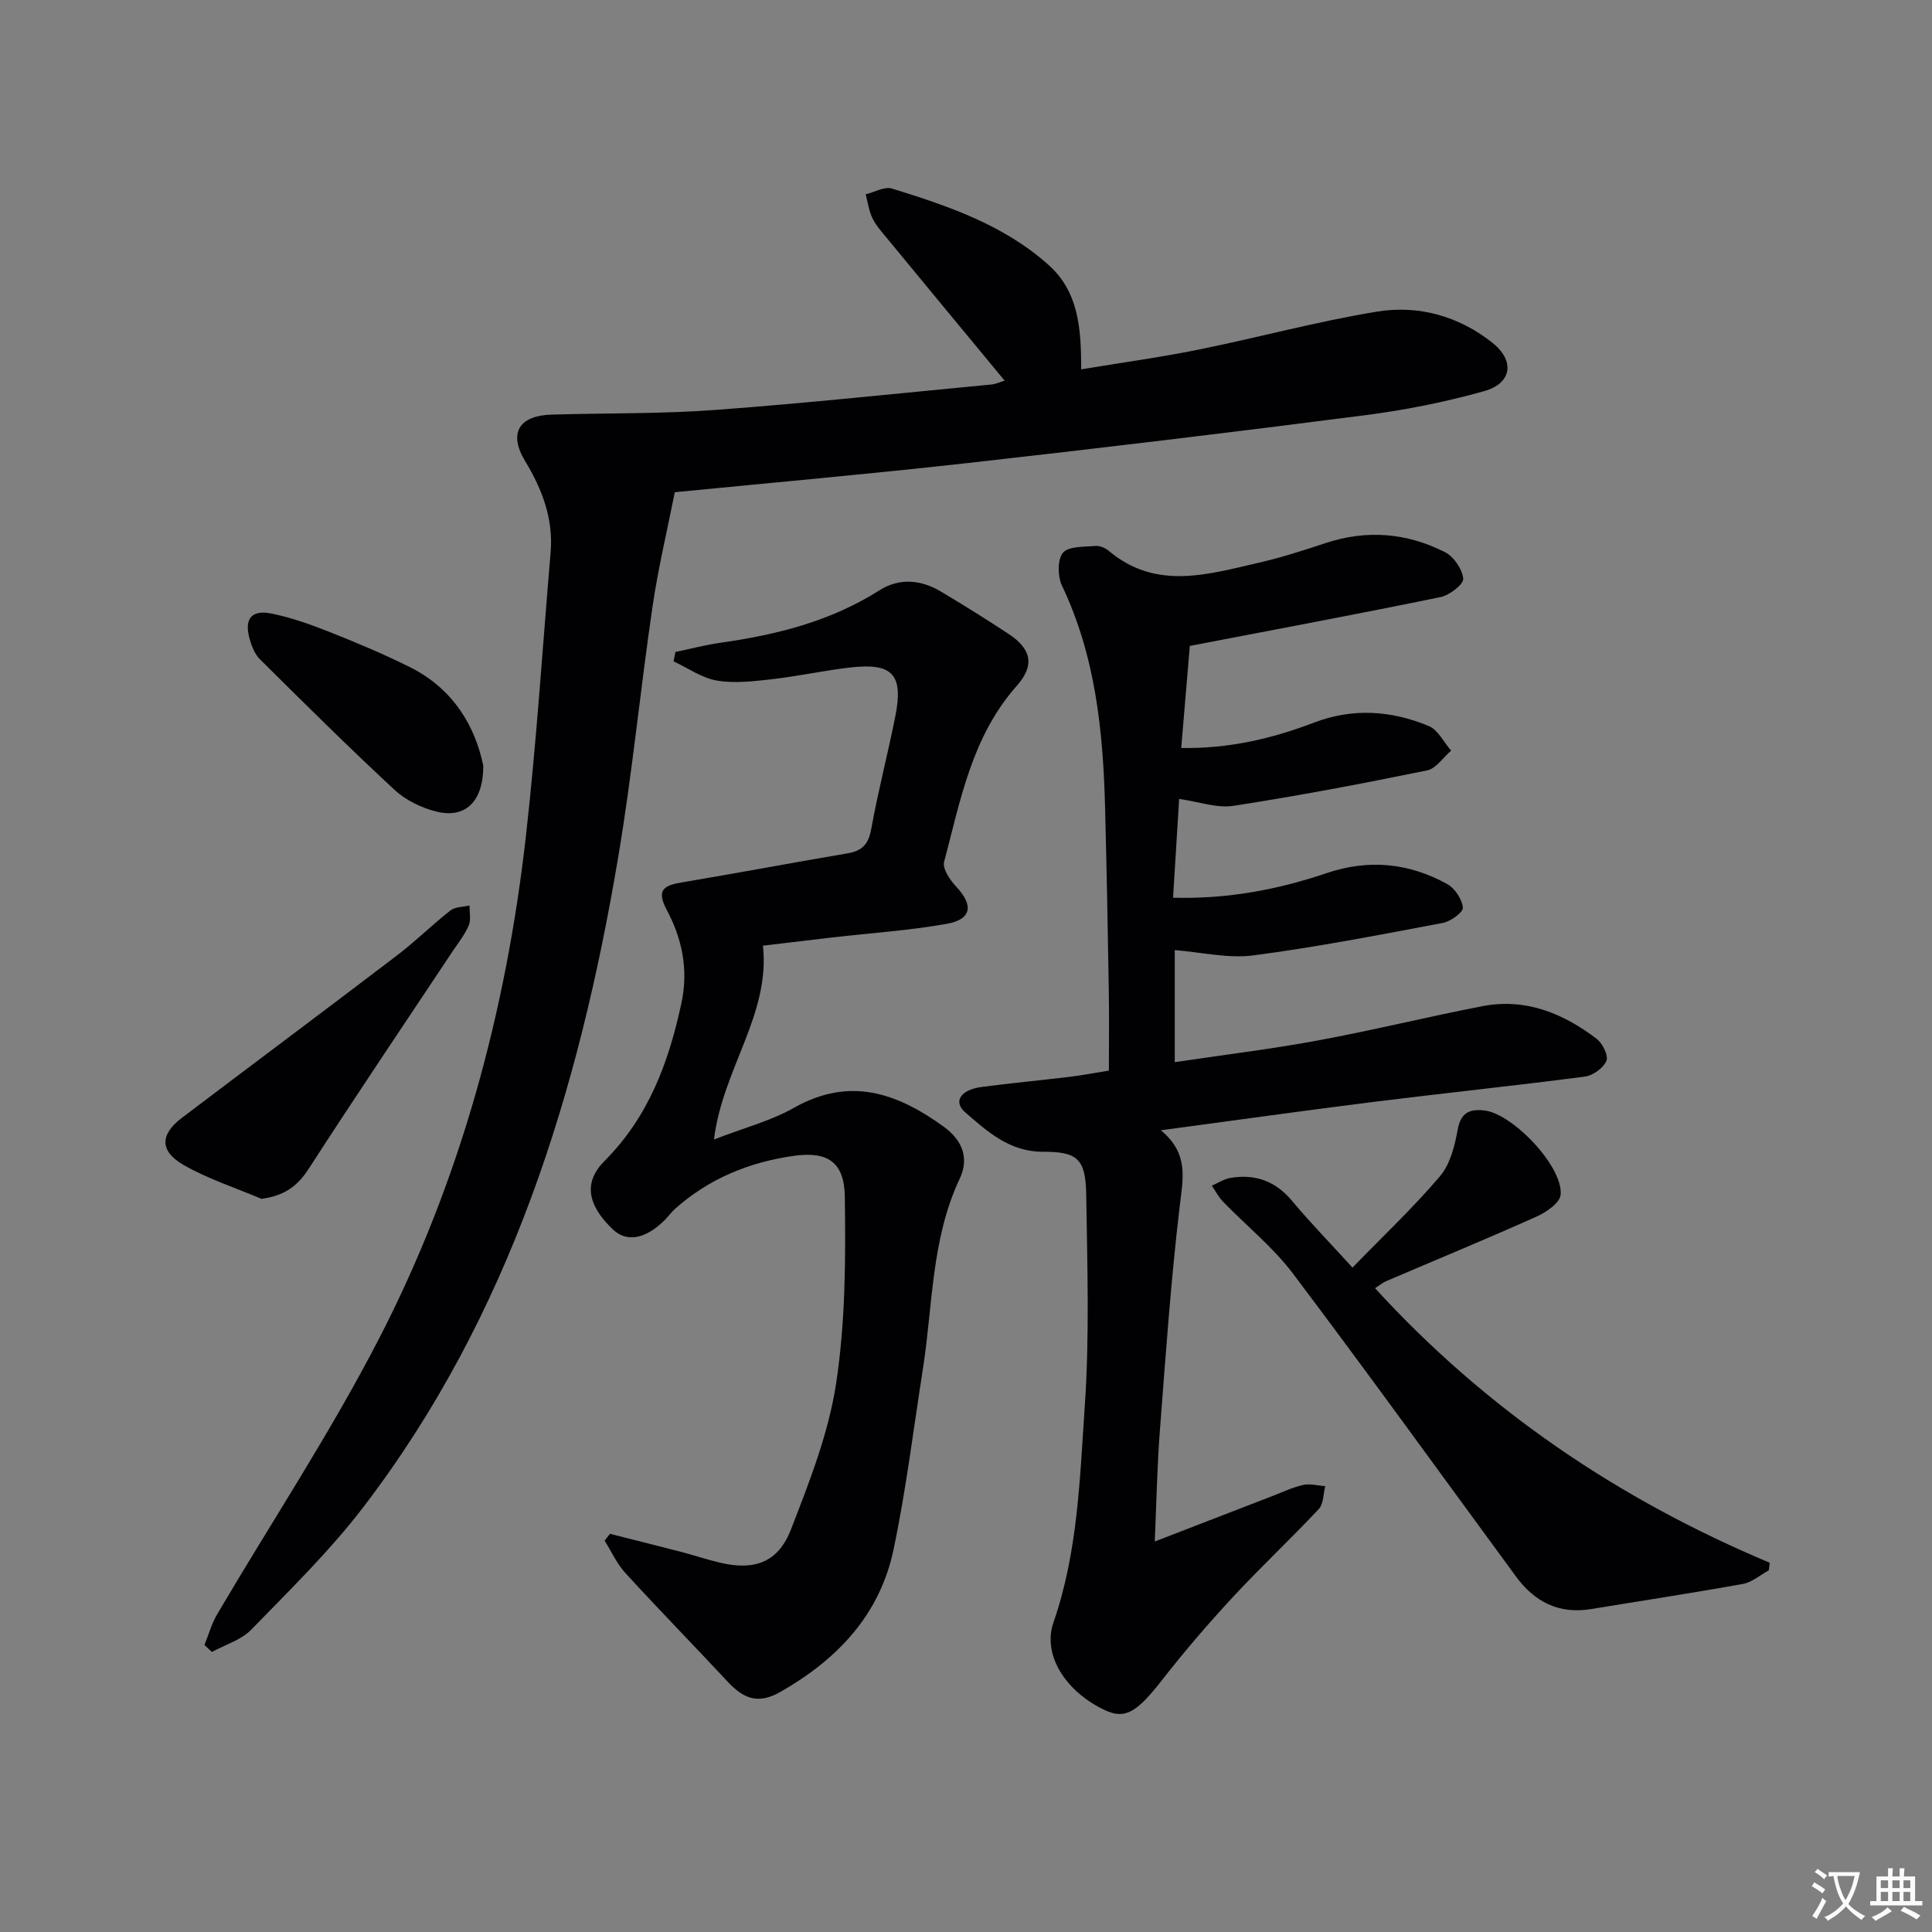
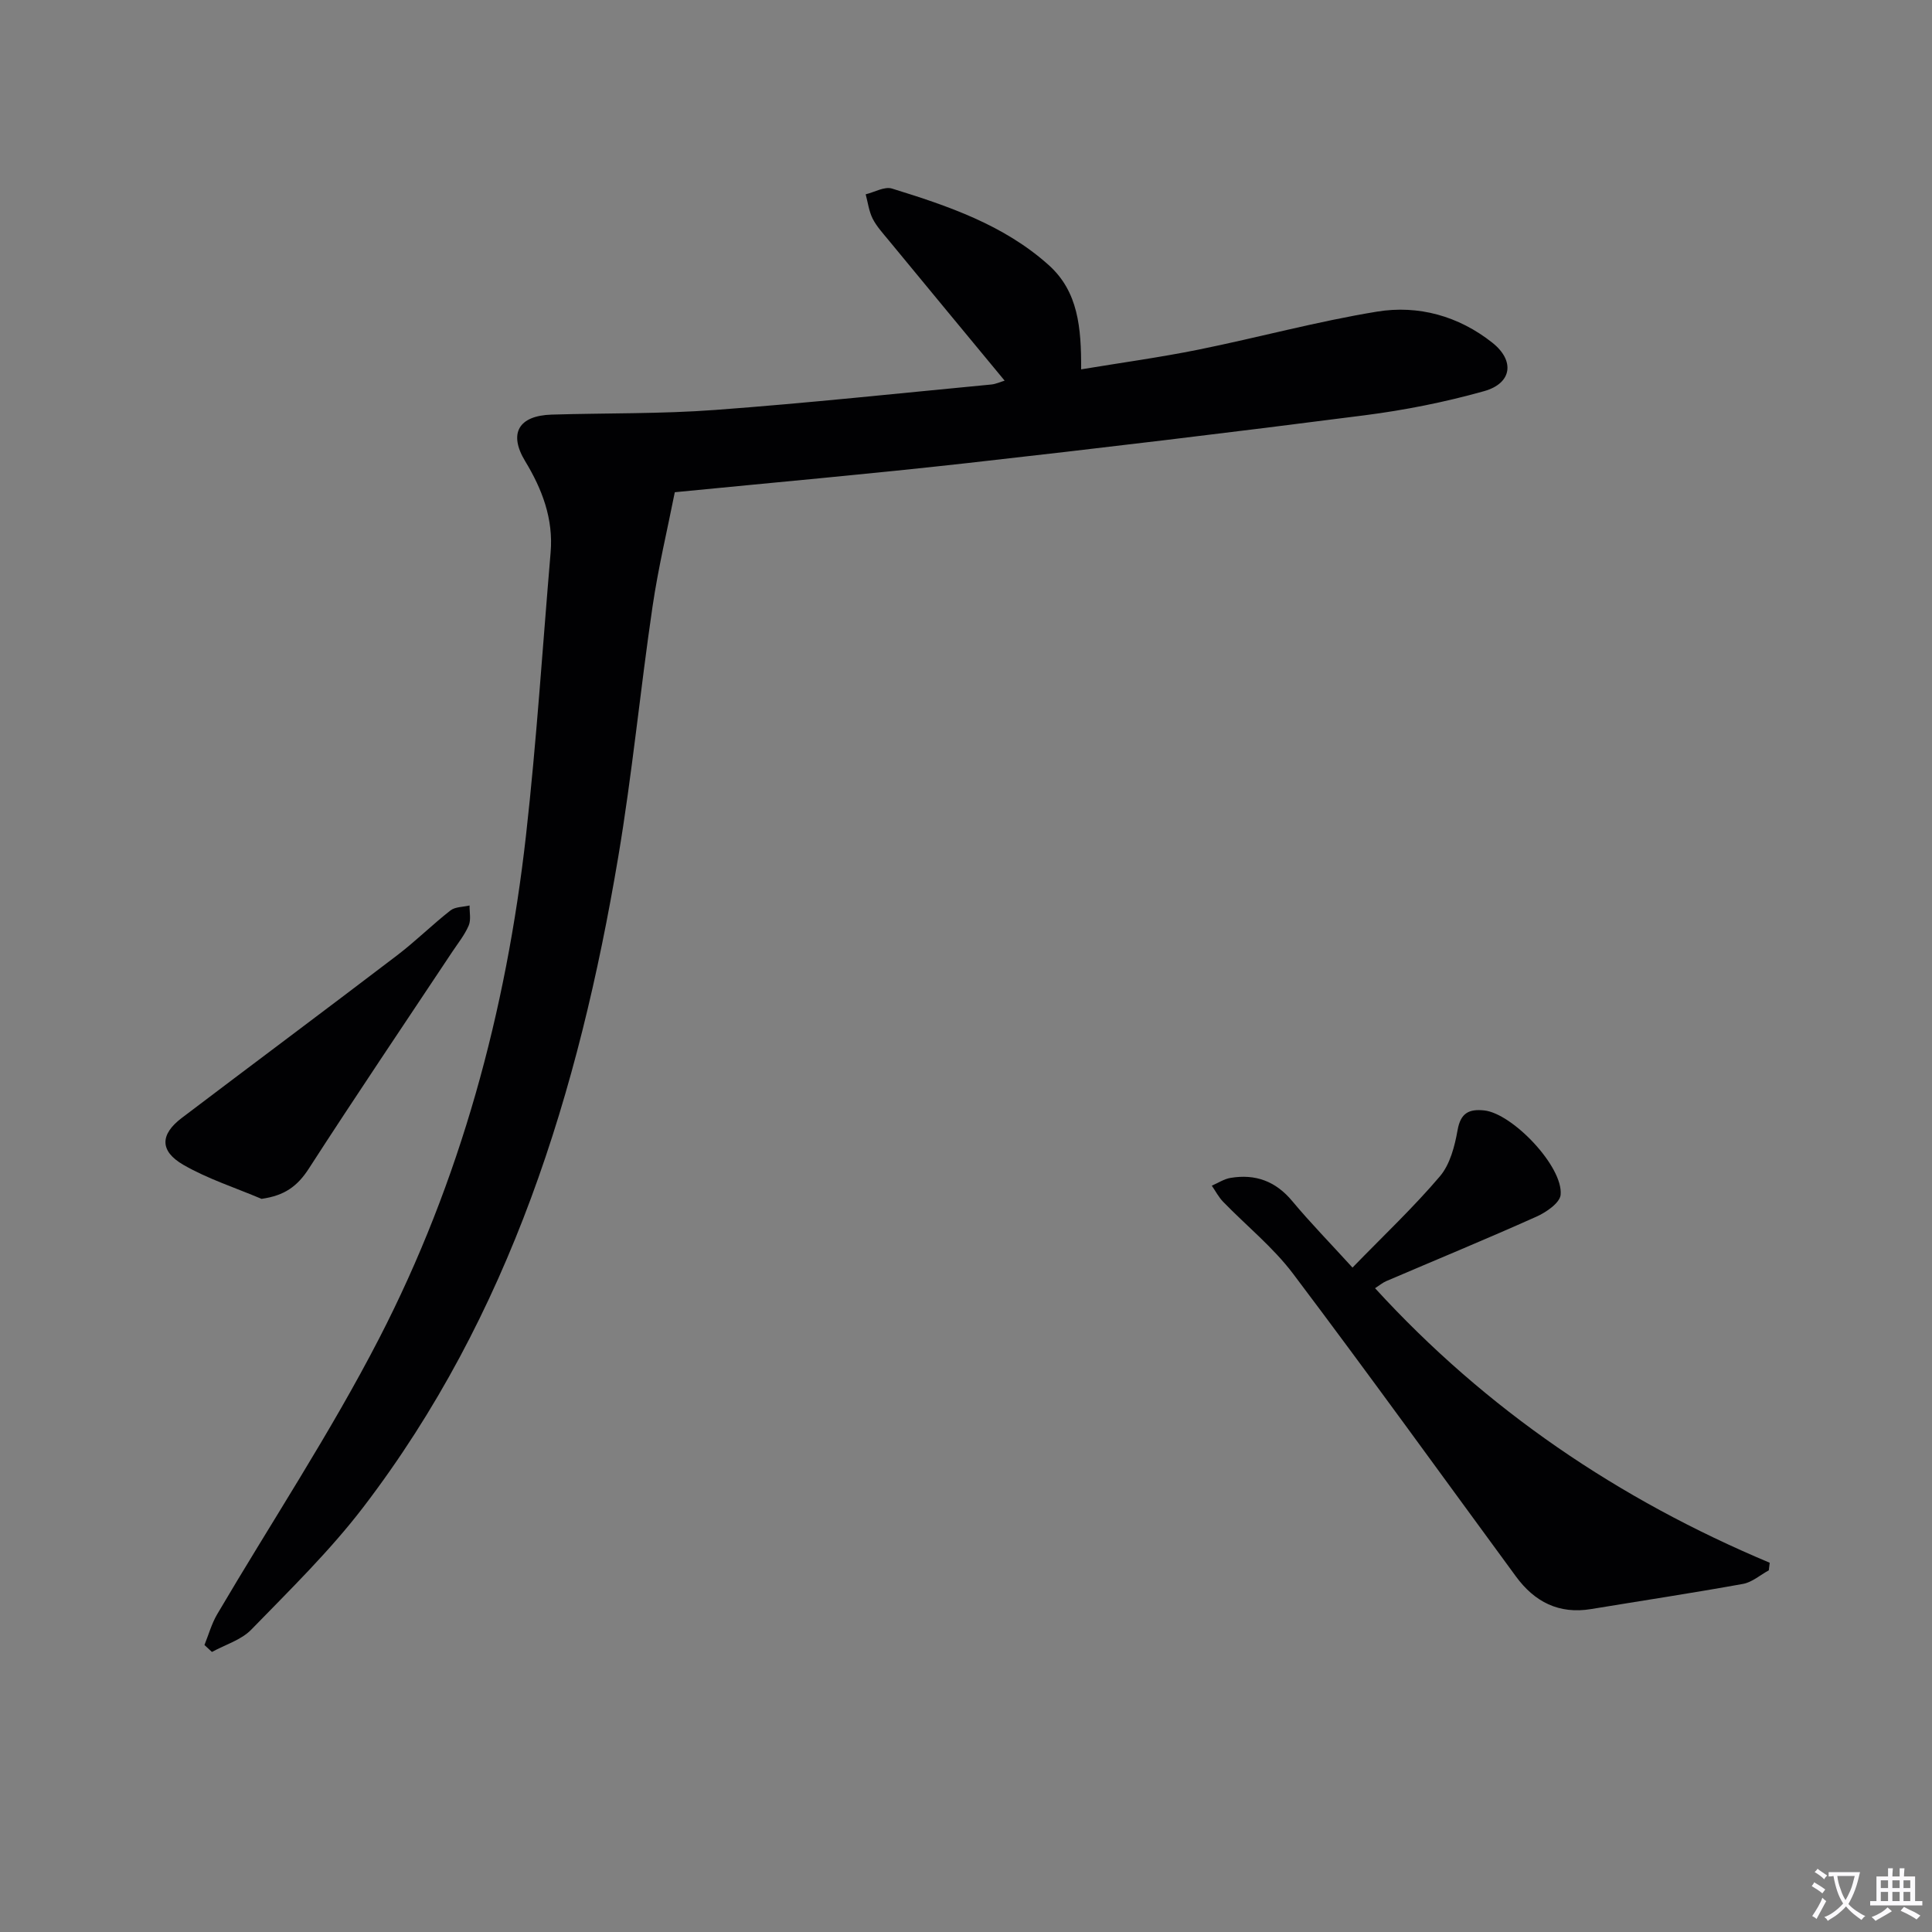
<svg xmlns="http://www.w3.org/2000/svg" enable-background="new 0 0 400 400" viewBox="0 0 400 400">
  <rect x="0" y="0" width="400" height="400" fill="#808080" stroke="none" />
  <path d="m377.9 391.2c-.2.3-.4.5-.6.8-.7-.6-1.4-1-2.2-1.5.2-.3.4-.5.5-.8.6.4 1.4.8 2.3 1.5zm-1.8 6.1c-.2-.2-.5-.4-.9-.6.4-.6.8-1.2 1.2-1.9s.7-1.3.9-1.9c.3.3.5.5.8.7-.7 1.3-1.4 2.6-2 3.7zm2.2-9c-.3.3-.5.5-.6.8-.6-.6-1.3-1.1-2-1.5.3-.3.5-.5.6-.7.6.5 1.3.9 2 1.4zm.3.2v-.9h2 4.5c-.3 1.3-.6 2.5-1 3.6s-.9 2.1-1.4 3c.4.5 1 1 1.6 1.4s1.2.8 1.9 1.1c-.3.2-.5.4-.8.8-.4-.3-1-.7-1.6-1.2s-1.2-1.1-1.6-1.6c-.5.6-1.1 1.1-1.7 1.6s-1.4.9-2.1 1.4c-.1-.3-.3-.5-.7-.8.6-.2 1.2-.5 1.9-1s1.4-1.1 2-1.8c-.5-.8-.9-1.6-1.2-2.5s-.6-2-.8-3.2c-.4.1-.7.1-1 .1zm2.5 2.7c.3 1 .7 1.7 1 2.2.3-.5.6-1.1 1-2s.6-1.9.9-3h-3.2-.4c.1.9.3 1.8.7 2.8z" fill="#fbfafc" />
  <path d="m396.5 388.5v1.5 3.6h1.5v.9c-.4 0-1 0-1.7 0h-7.9c-.5 0-.9 0-1.2 0v-.9h1.3v-3.5c0-.7 0-1.2 0-1.6h2.4c0-.8 0-1.4 0-1.7h1c0 .3-.1.8-.1 1.7h1.5c0-.8 0-1.4 0-1.7h1c0 .3-.1.9-.1 1.7zm-8.2 9.2c-.2-.3-.5-.5-.8-.8.8-.3 1.4-.6 1.9-.9s1-.7 1.4-1.1c.3.3.6.5.9.8-1.6 1-2.8 1.6-3.4 2zm2.6-6.8v-1.6h-1.5v1.6zm0 2.7v-1.9h-1.5v1.9zm2.4-2.7v-1.6h-1.5v1.6zm0 2.7v-1.9h-1.5v1.9zm.2 2 .7-.8c.4.2.9.5 1.6.8s1.3.7 1.8 1c-.3.3-.5.5-.8.8-.4-.3-1.5-1-3.3-1.8zm2-4.7v-1.6h-1.4v1.6zm0 2.7v-1.9h-1.4v1.9z" fill="#fbfafc" />
  <g fill="#010103">
    <path d="m208 78.81c-8.22-9.94-16.17-19.54-24.09-29.16-1.16-1.41-2.44-2.8-3.25-4.41-.76-1.53-.98-3.33-1.43-5.01 1.83-.44 3.9-1.67 5.45-1.19 11.61 3.59 23.15 7.51 32.43 15.83 6.14 5.5 6.76 12.97 6.73 21.6 8.12-1.35 16.25-2.46 24.28-4.08 12.35-2.5 24.55-5.84 36.97-7.87 8.57-1.41 16.9.91 23.87 6.42 4.71 3.73 4.11 8.41-1.68 10.04-8.1 2.28-16.46 3.94-24.82 5.01-27.35 3.52-54.73 6.81-82.13 9.88-20.28 2.27-40.61 4.07-60.62 6.04-1.51 7.63-3.43 15.63-4.62 23.74-2.54 17.25-4.2 34.64-7.1 51.83-8.16 48.49-22.36 94.78-52.74 134.52-6.94 9.08-15.23 17.17-23.23 25.4-2.09 2.15-5.39 3.11-8.14 4.62-.52-.48-1.04-.96-1.55-1.44.86-2.13 1.48-4.4 2.63-6.36 11.2-19.04 23.45-37.54 33.55-57.14 16.81-32.61 26.29-67.69 30.39-104.11 2.19-19.48 3.44-39.06 5.1-58.6.59-6.95-1.75-13.09-5.27-18.89-3.47-5.72-1.4-9.43 5.49-9.64 11.31-.34 22.65-.13 33.91-.97 19.05-1.41 38.06-3.45 57.08-5.26.97-.09 1.9-.54 2.79-.8z" />
-     <path d="m243.22 196.71v23.2c10.1-1.51 19.91-2.7 29.62-4.49 11.4-2.11 22.68-4.89 34.06-7.1 8.92-1.73 16.71 1.45 23.67 6.76 1.22.93 2.48 3.48 2.02 4.56-.64 1.49-2.79 3.04-4.46 3.26-14.49 1.89-29.03 3.4-43.53 5.21-14.32 1.79-28.62 3.8-44.26 5.9 5.82 4.82 4.6 9.94 3.93 15.54-1.85 15.49-2.93 31.08-4.13 46.65-.57 7.41-.7 14.86-1.06 22.95 8.52-3.29 16.35-6.32 24.18-9.34 2.17-.83 4.29-1.86 6.54-2.37 1.43-.32 3.05.14 4.58.26-.42 1.6-.34 3.67-1.34 4.73-5.81 6.2-12.02 12.01-17.8 18.24-5.08 5.49-9.98 11.18-14.58 17.08-5.26 6.75-7.69 8.29-11.88 6.33-8.16-3.83-13.01-11.44-10.67-18.18 5.05-14.53 5.45-29.73 6.48-44.74 1-14.55.52-29.22.3-43.83-.11-7.44-1.85-8.9-9-8.87-6.81.02-11.45-4.15-16.05-8.16-2.55-2.21-.99-4.67 3.37-5.25 6.09-.81 12.2-1.37 18.3-2.11 2.46-.3 4.9-.77 8.07-1.28 0-5.64.08-11.25-.02-16.85-.2-12.48-.44-24.96-.76-37.44-.4-15.86-1.96-31.48-8.93-46.12-.91-1.91-.97-5.42.21-6.81s4.39-1.19 6.73-1.41c.89-.08 2.03.41 2.75 1.02 9.79 8.23 20.51 4.87 31.08 2.45 4.67-1.07 9.27-2.56 13.83-4.07 8.51-2.81 16.8-2.11 24.67 1.87 1.83.92 3.62 3.53 3.8 5.51.11 1.16-2.83 3.43-4.69 3.81-16.99 3.49-34.04 6.68-51.91 10.11-.5 5.97-1.11 13.21-1.78 21.13 9.9.17 18.82-1.94 27.46-5.24 8.11-3.1 16.04-2.51 23.78.69 1.92.79 3.11 3.36 4.64 5.1-1.65 1.41-3.12 3.72-4.99 4.1-13.31 2.72-26.67 5.26-40.09 7.33-3.42.53-7.14-.85-11.23-1.43-.41 6.65-.82 13.21-1.26 20.45 11.41.31 21.74-1.7 31.79-5.09 8.77-2.96 17.07-2.1 24.98 2.27 1.58.87 3.05 3.12 3.23 4.87.1.94-2.52 2.87-4.14 3.17-13.04 2.46-26.08 5-39.22 6.72-5.24.69-10.76-.66-16.29-1.09z" />
-     <path d="m126.28 317.56c4.89 1.24 9.78 2.45 14.66 3.72 2.73.71 5.41 1.61 8.15 2.26 7.09 1.68 12.01-.04 14.66-6.86 3.82-9.84 7.79-19.92 9.36-30.26 1.93-12.7 1.99-25.77 1.8-38.67-.1-7.11-3.51-9.43-10.52-8.45-9.17 1.28-17.61 4.7-24.65 11-.74.66-1.32 1.5-2.02 2.21-4.07 4.06-7.96 4.77-10.85 2.01-5.35-5.11-6.07-9.79-1.68-14.19 9.08-9.09 13.27-20.41 15.89-32.64 1.49-6.93.15-13.31-3.02-19.27-2.25-4.23-.59-5.11 3.17-5.74 11.44-1.92 22.85-4.07 34.28-6.01 3.01-.51 4.31-1.91 4.87-5.04 1.41-7.83 3.44-15.54 4.99-23.35 1.71-8.61-.56-11.08-9.28-10.09-5.44.62-10.81 1.81-16.25 2.43-3.78.43-7.72.91-11.4.29-3.13-.53-6-2.6-8.99-3.98.13-.65.26-1.29.39-1.94 3.12-.65 6.21-1.48 9.35-1.92 11.61-1.64 22.78-4.44 32.85-10.83 4.17-2.65 8.63-2.23 12.79.25 4.72 2.81 9.37 5.72 13.96 8.74 4.73 3.11 5.52 6.48 1.71 10.78-9.27 10.45-11.65 23.65-15.03 36.43-.37 1.42 1.23 3.77 2.51 5.14 3.61 3.84 3.22 6.77-1.98 7.69-7.82 1.39-15.79 1.91-23.7 2.82-4.76.55-9.52 1.13-14.34 1.7 1.55 14.31-8.34 25.45-10.14 40.13 6.27-2.43 11.77-3.85 16.56-6.56 11.48-6.48 21.23-3.15 30.94 3.86 4.15 2.99 5.29 6.75 3.38 10.81-5.92 12.55-5.55 26.21-7.63 39.43-1.95 12.46-3.48 25.02-6.07 37.35-2.84 13.52-11.62 22.76-23.48 29.51-4.65 2.64-7.67 1.28-10.84-2.12-7.03-7.54-14.24-14.91-21.2-22.52-1.77-1.93-2.88-4.45-4.3-6.7.37-.48.74-.95 1.1-1.42z" />
    <path d="m280.02 262.44c6.44-6.63 12.63-12.46 18.1-18.9 2.1-2.47 3.07-6.24 3.66-9.58.63-3.56 2.39-4.38 5.49-4.06 5.87.61 16.41 11.66 15.84 17.48-.16 1.68-3 3.62-5.02 4.52-10.29 4.61-20.73 8.91-31.1 13.35-.72.31-1.35.85-2.3 1.46 23.03 25.19 50.44 43.72 81.71 56.84-.06.52-.12 1.05-.19 1.57-1.78.97-3.46 2.47-5.34 2.81-10.45 1.89-20.96 3.48-31.45 5.21-6.66 1.1-11.7-1.48-15.56-6.75-15.36-20.92-30.53-41.98-46.16-62.7-4.13-5.47-9.64-9.9-14.46-14.87-.94-.97-1.58-2.22-2.35-3.34 1.29-.55 2.54-1.39 3.88-1.61 5.15-.86 9.36.68 12.8 4.83 3.74 4.49 7.82 8.65 12.45 13.74z" />
    <path d="m54.15 248.21c-5.42-2.3-11.11-4.12-16.18-7.04-4.96-2.86-4.83-6.31-.34-9.71 14.84-11.25 29.78-22.38 44.59-33.67 3.82-2.91 7.26-6.33 11.04-9.29.99-.77 2.62-.71 3.96-1.03-.03 1.4.33 2.96-.18 4.15-.83 1.94-2.21 3.65-3.4 5.44-9.93 14.95-19.98 29.82-29.71 44.9-2.36 3.65-5.02 5.58-9.78 6.25z" />
-     <path d="m100.06 158.55c.01 7.5-3.79 10.94-9.66 9.49-3.09-.76-6.36-2.33-8.68-4.48-9.5-8.8-18.7-17.93-27.89-27.05-1.1-1.09-1.76-2.81-2.18-4.35-1.1-4.03.43-5.96 4.5-5.14 4.03.81 7.98 2.2 11.82 3.72 5.7 2.26 11.38 4.63 16.87 7.37 8.99 4.47 13.55 12.25 15.22 20.44z" />
  </g>
</svg>